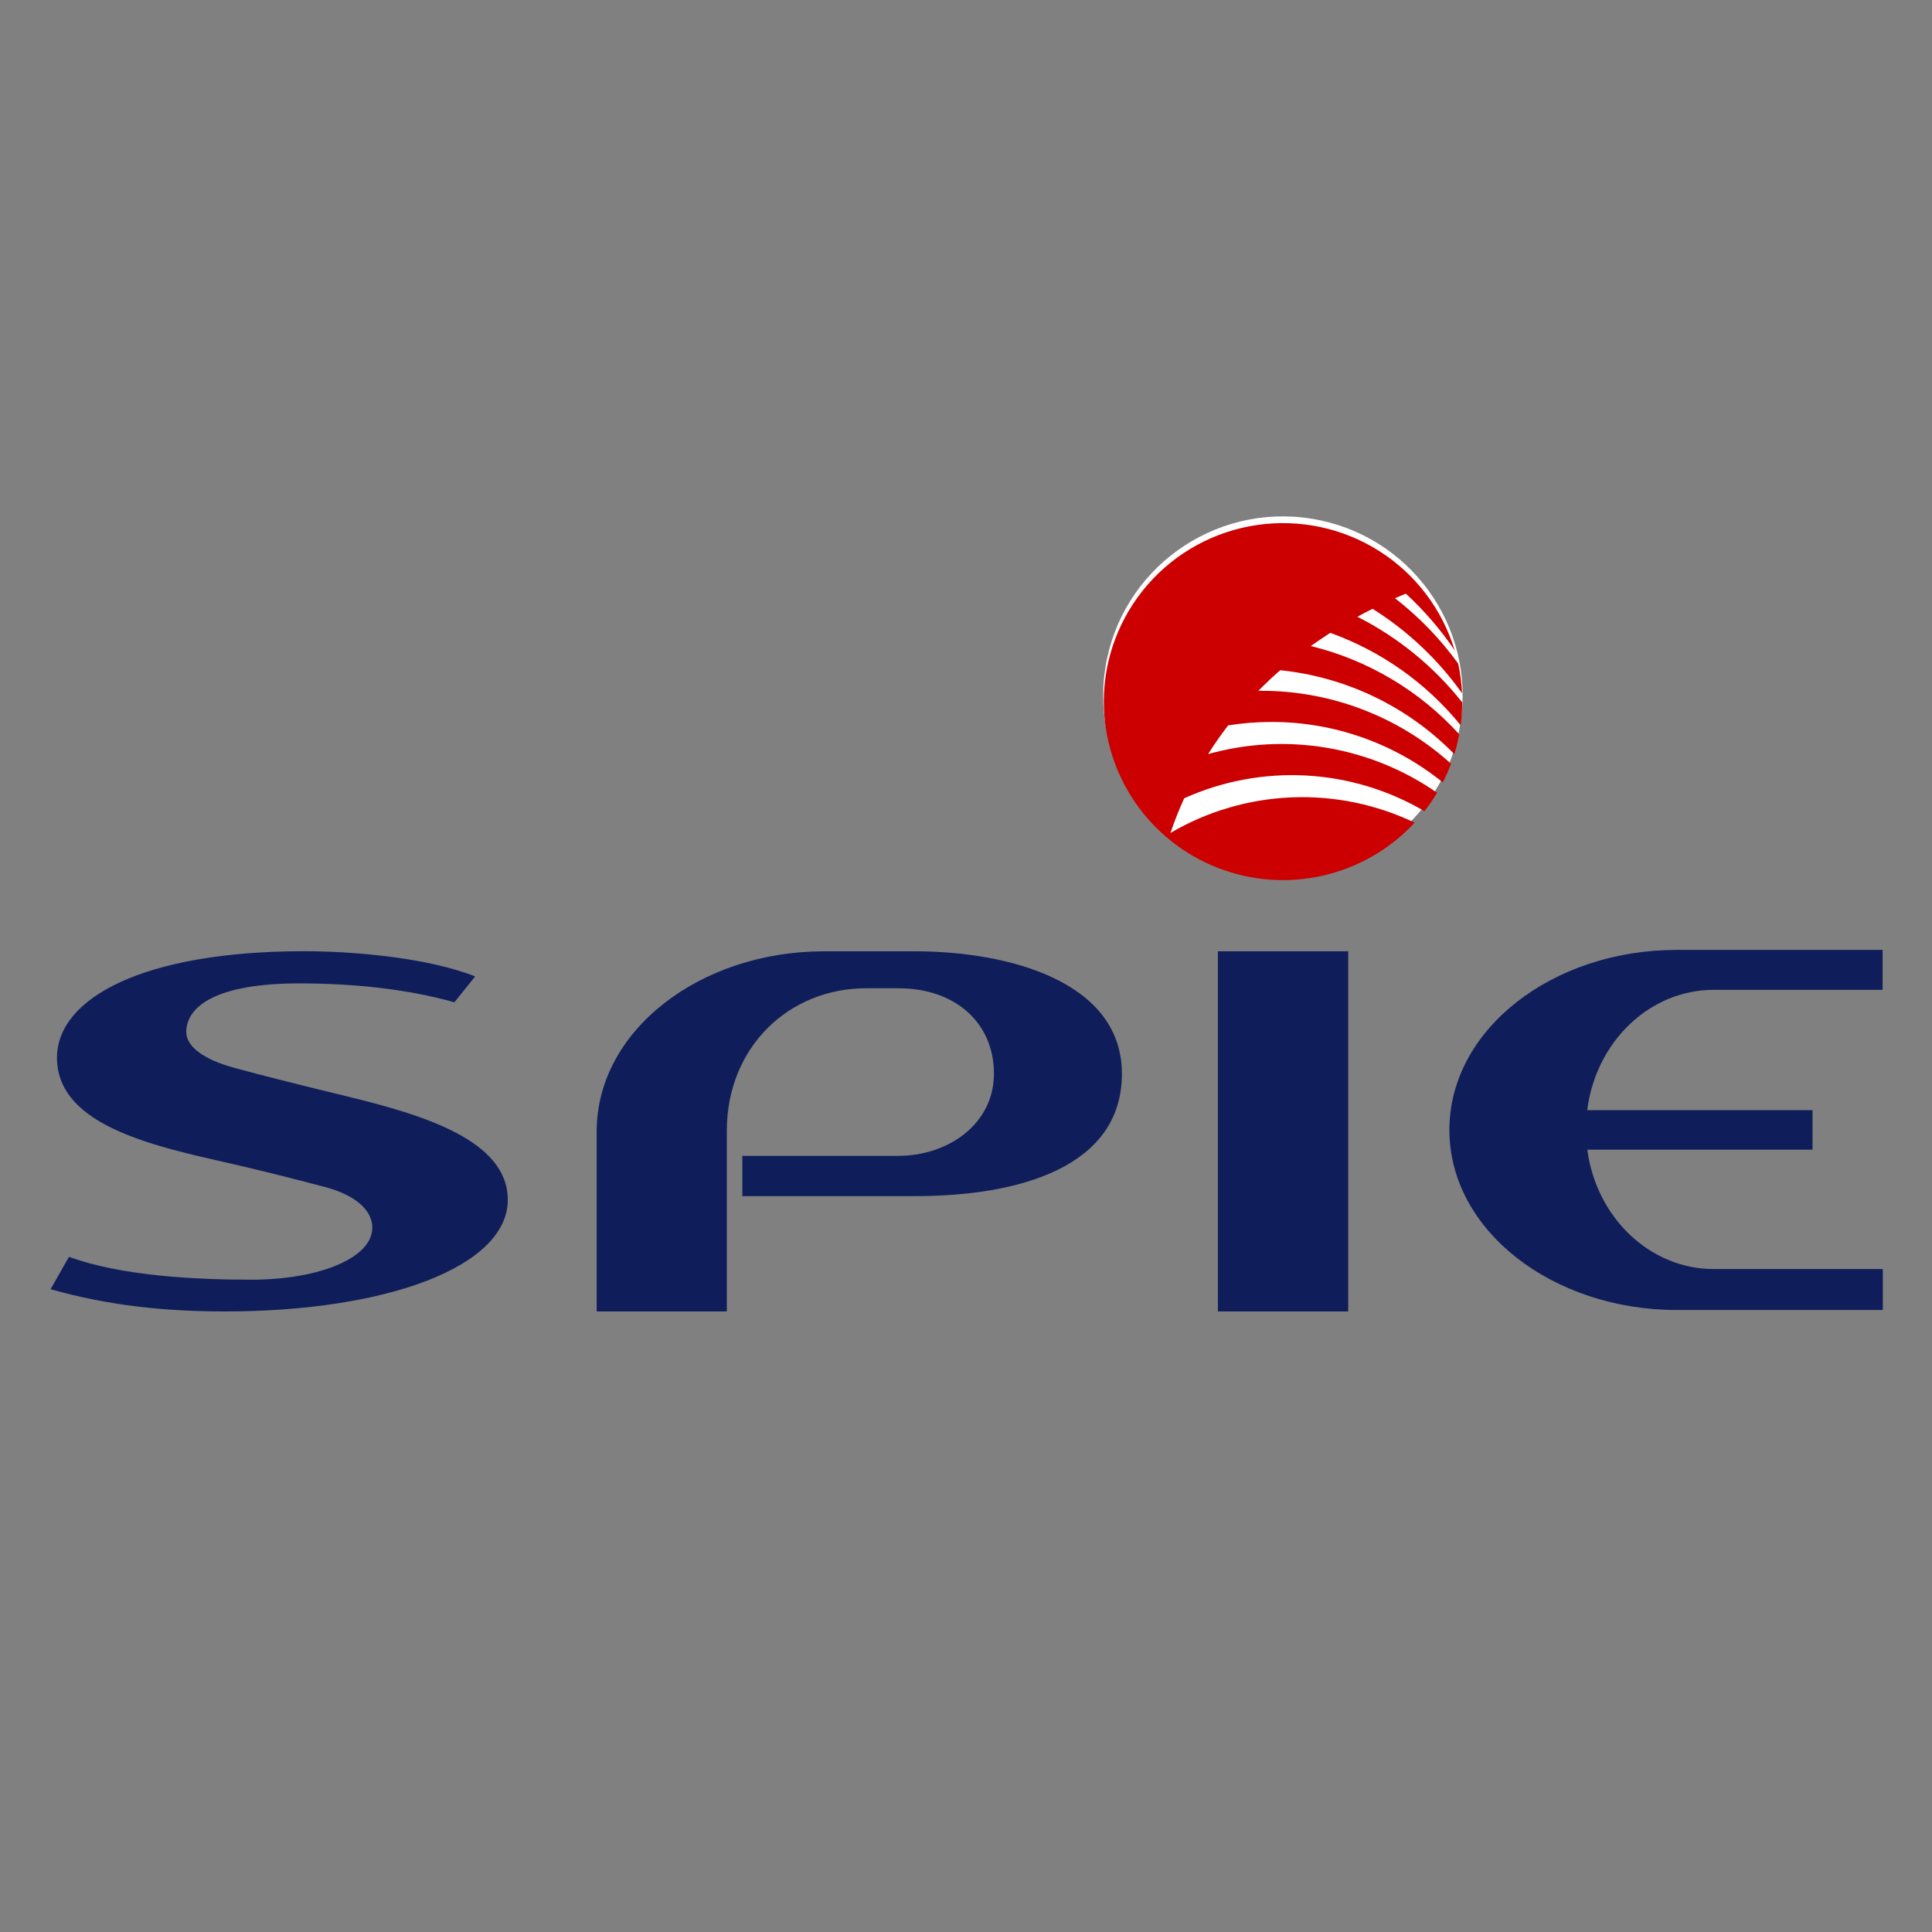
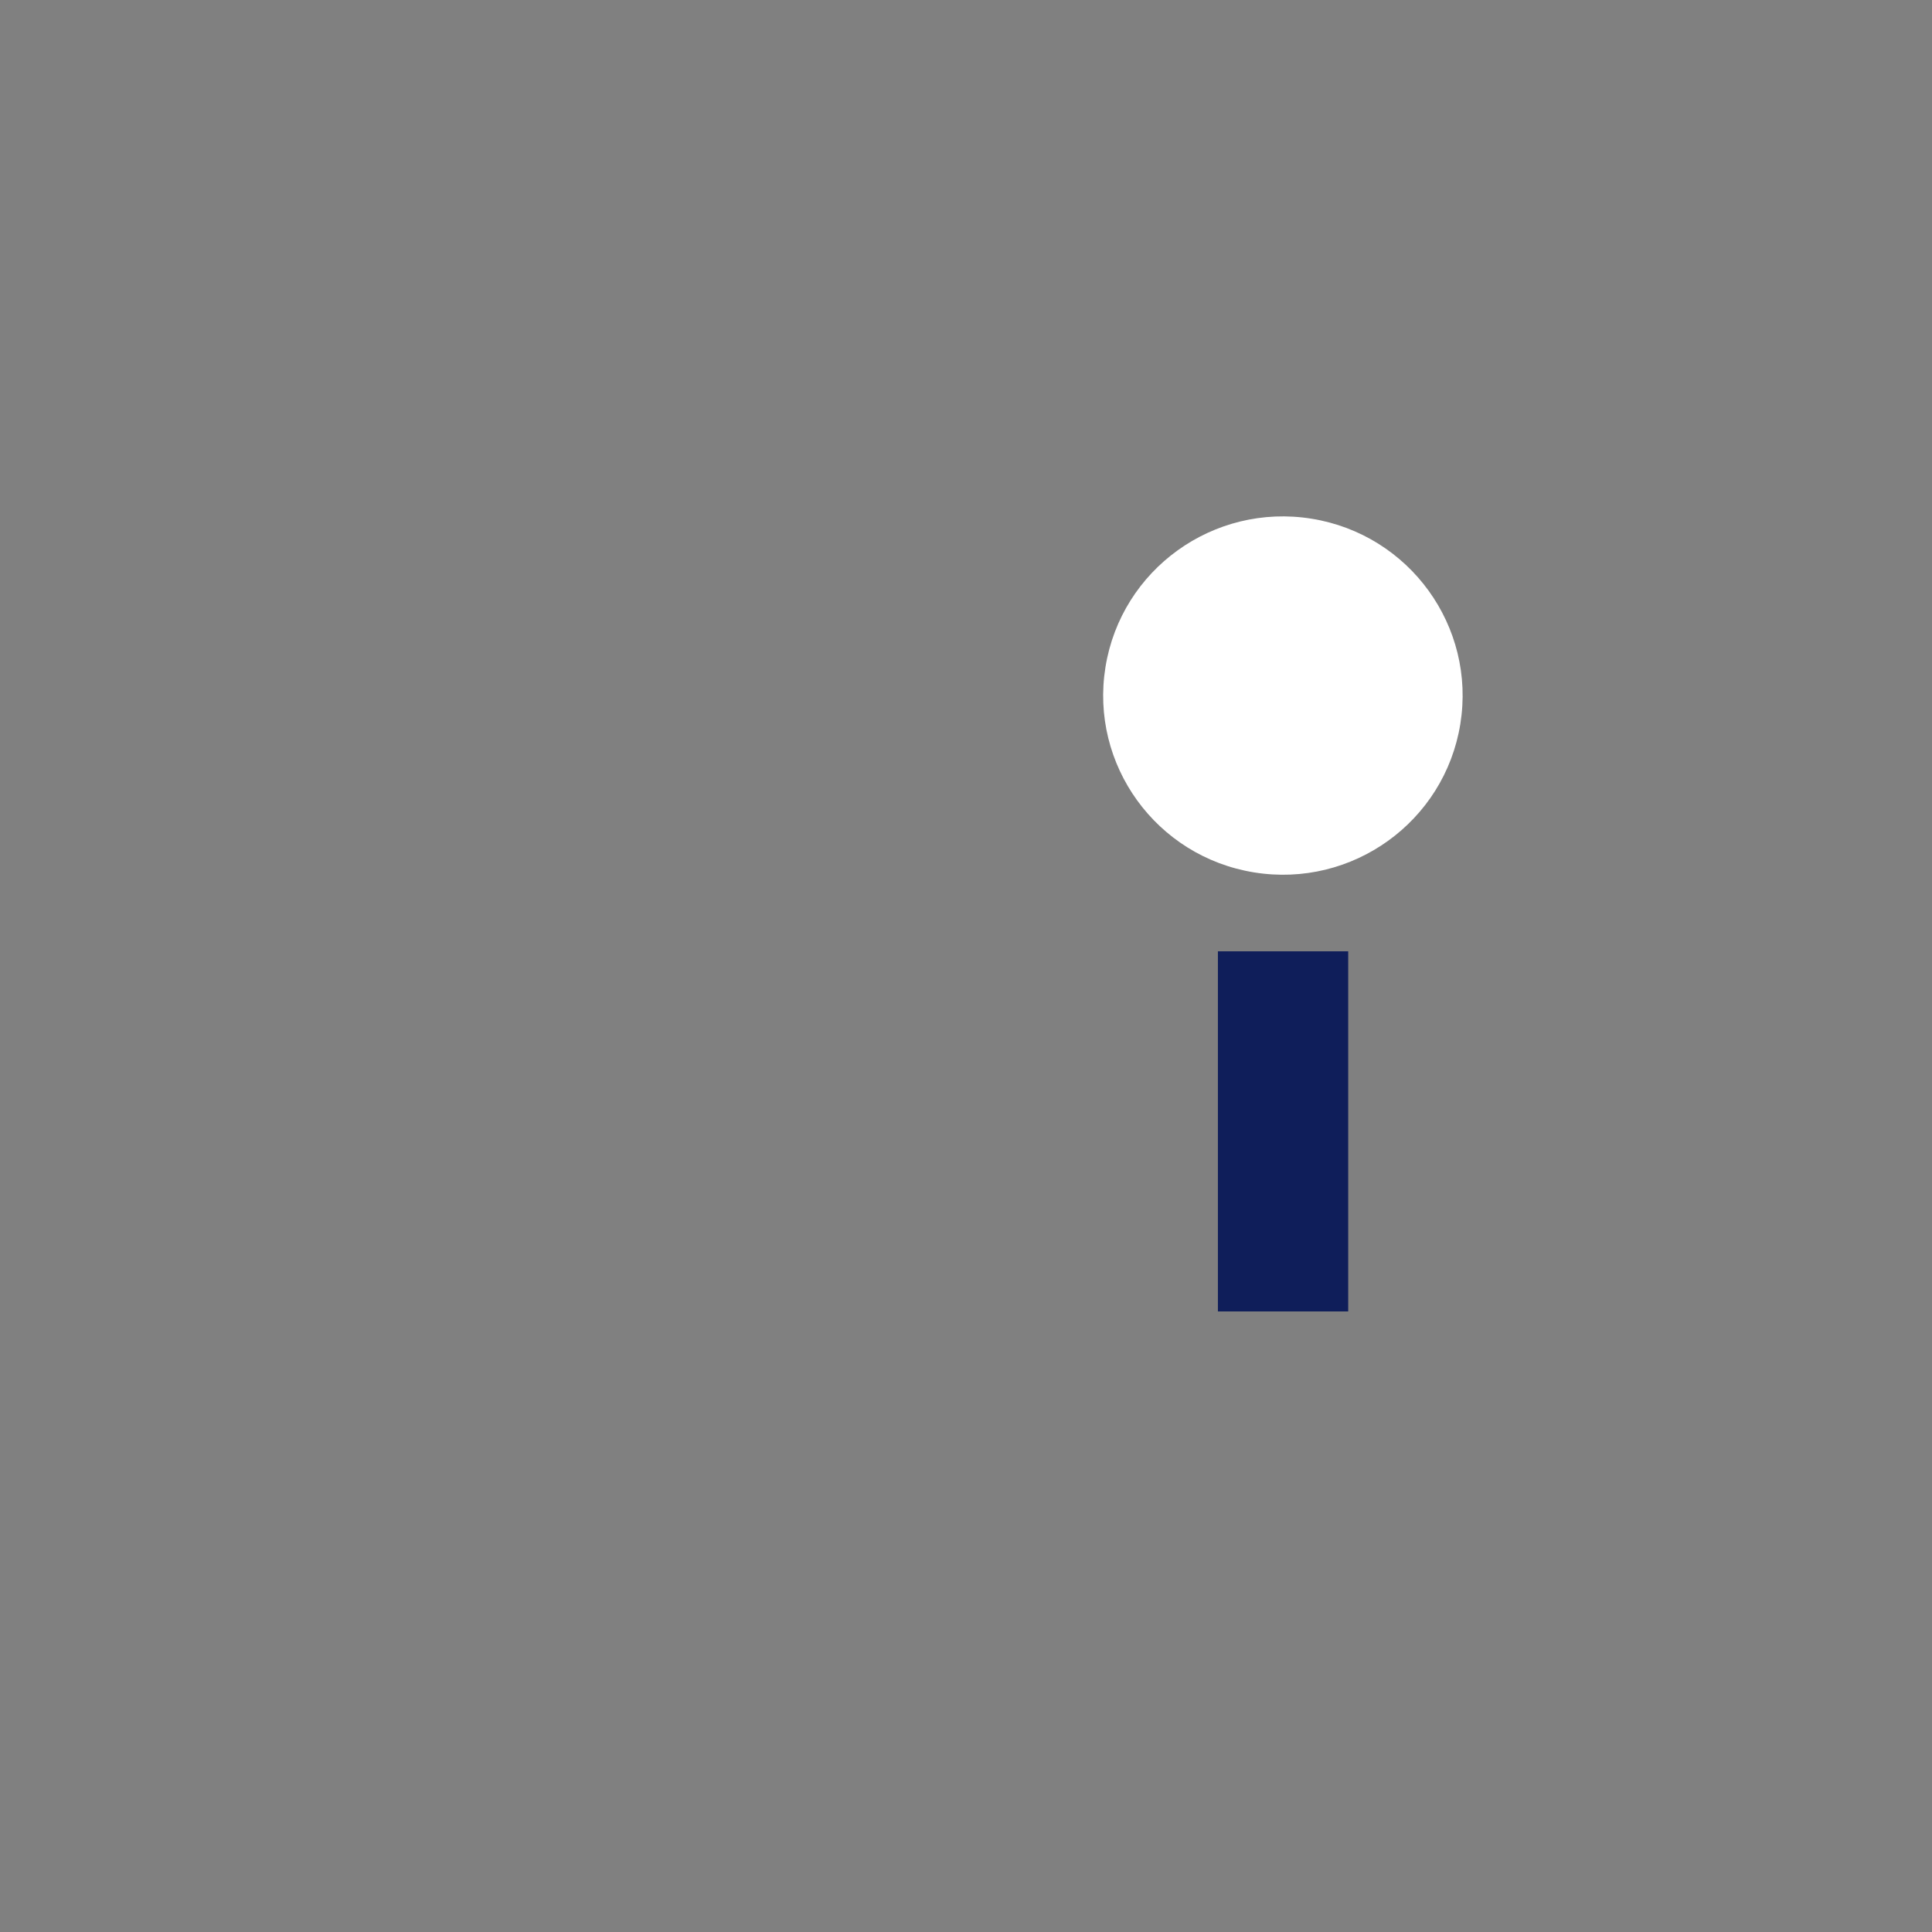
<svg xmlns="http://www.w3.org/2000/svg" width="250" height="250" viewBox="0 0 250 250" fill="none">
  <rect x="0" y="0" width="250" height="250" fill="#808080" stroke="none" />
  <g clip-path="url(#clip0_23_4)">
    <g clip-path="url(#clip1_23_4)">
      <g clip-path="url(#clip2_23_4)">
-         <path d="M116.262 149.564C122.696 149.564 128.615 145.437 128.615 138.937C128.615 132.356 123.625 127.882 116.266 127.882H112.049C102.158 127.882 94.05 135.426 94.05 146.338V169.7H77.21V146.4C77.21 133.379 90.545 123.099 106.621 123.099H118.405C130.521 123.099 145.173 127.018 145.173 138.937C145.173 151.085 131.752 154.779 118.401 154.779H96.059V149.564H116.262Z" fill="#0F1E5A" />
        <path d="M157.596 123.099H174.457V169.7H157.596V123.099Z" fill="#0F1E5A" />
-         <path d="M234.538 148.765H205.397C206.567 157.597 213.538 164.215 221.759 164.215H243.635V169.516H217.002C200.927 169.516 187.551 159.232 187.551 146.216C187.551 133.2 200.898 122.916 216.974 122.916H243.607V128.086H221.747C213.501 128.086 206.51 134.758 205.385 143.651H234.542L234.538 148.765ZM24.103 133.546C24.103 135.418 26.349 137.102 30.345 138.187C34.342 139.272 39.443 140.548 44.637 141.804C54.896 144.283 65.707 147.586 65.707 155.26C65.707 163.856 50.164 169.7 29.09 169.7C21.358 169.7 14.008 168.945 6.547 166.821L8.923 162.633C15.714 165.12 25.38 165.593 32.513 165.593C41.16 165.593 48.176 162.849 48.176 158.849C48.176 156.549 45.889 154.612 42.065 153.601C38.15 152.565 33.151 151.289 28.055 150.151C17.968 147.9 7.373 144.94 7.373 136.882C7.373 129.134 18.606 123.087 39.336 123.087C45.881 123.087 55.395 123.939 61.486 126.349L58.795 129.697C52.487 127.907 45.321 127.25 38.788 127.25C27.871 127.242 24.103 130.284 24.103 133.546Z" fill="#0F1E5A" />
        <path d="M188.963 93.704C191.012 81.065 182.395 69.163 169.716 67.12C157.038 65.078 145.098 73.668 143.049 86.307C141 98.947 149.617 110.849 162.296 112.891C174.975 114.934 186.914 106.344 188.963 93.704Z" fill="white" />
-         <path d="M142.829 90.767C142.84 85.222 144.85 79.865 148.492 75.674C152.134 71.482 157.166 68.735 162.671 67.934C168.175 67.133 173.785 68.33 178.477 71.308C183.17 74.286 186.632 78.846 188.233 84.157C186.42 81.472 184.298 79.009 181.91 76.817C181.456 77 180.989 77.2 180.507 77.408C183.623 79.826 186.378 82.675 188.687 85.87C188.962 87.131 189.129 88.413 189.187 89.703C186.084 85.34 182.15 81.628 177.61 78.778C176.964 79.102 176.308 79.446 175.643 79.81C180.92 82.476 185.55 86.257 189.211 90.889C189.206 91.879 189.14 92.868 189.011 93.85C184.586 88.401 178.749 84.265 172.133 81.89C171.315 82.424 170.46 82.995 169.622 83.598C177.022 85.409 183.709 89.385 188.822 95.016C188.66 95.883 188.448 96.741 188.188 97.585C182.187 91.447 174.215 87.604 165.662 86.726C164.705 87.558 163.761 88.445 162.832 89.389H163.2C172.281 89.378 181.039 92.744 187.763 98.829C187.457 99.654 187.102 100.46 186.7 101.243C180.431 96.172 172.601 93.41 164.529 93.421C162.652 93.421 160.779 93.568 158.925 93.862C158.021 95.032 157.15 96.268 156.328 97.577C161.331 96.176 166.584 95.899 171.707 96.765C176.831 97.631 181.698 99.618 185.959 102.584C185.463 103.41 184.916 104.205 184.323 104.966C179.655 102.224 174.394 100.641 168.983 100.351C163.573 100.06 158.172 101.071 153.235 103.298C152.585 104.729 151.988 106.222 151.456 107.783C156.209 104.994 161.578 103.414 167.088 103.181C172.599 102.949 178.082 104.071 183.055 106.45C179.891 109.868 175.765 112.254 171.219 113.297C166.672 114.341 161.916 113.992 157.571 112.298C153.226 110.603 149.495 107.641 146.866 103.799C144.236 99.957 142.831 95.414 142.833 90.763L142.829 90.767Z" fill="#CC0000" />
      </g>
    </g>
  </g>
  <defs>
    <clipPath id="clip0_23_4">
      <rect width="250" height="250" fill="white" />
    </clipPath>
    <clipPath id="clip1_23_4">
      <rect width="250" height="250" fill="white" />
    </clipPath>
    <clipPath id="clip2_23_4">
      <rect width="283" height="137" fill="white" transform="translate(-16 56)" />
    </clipPath>
  </defs>
</svg>